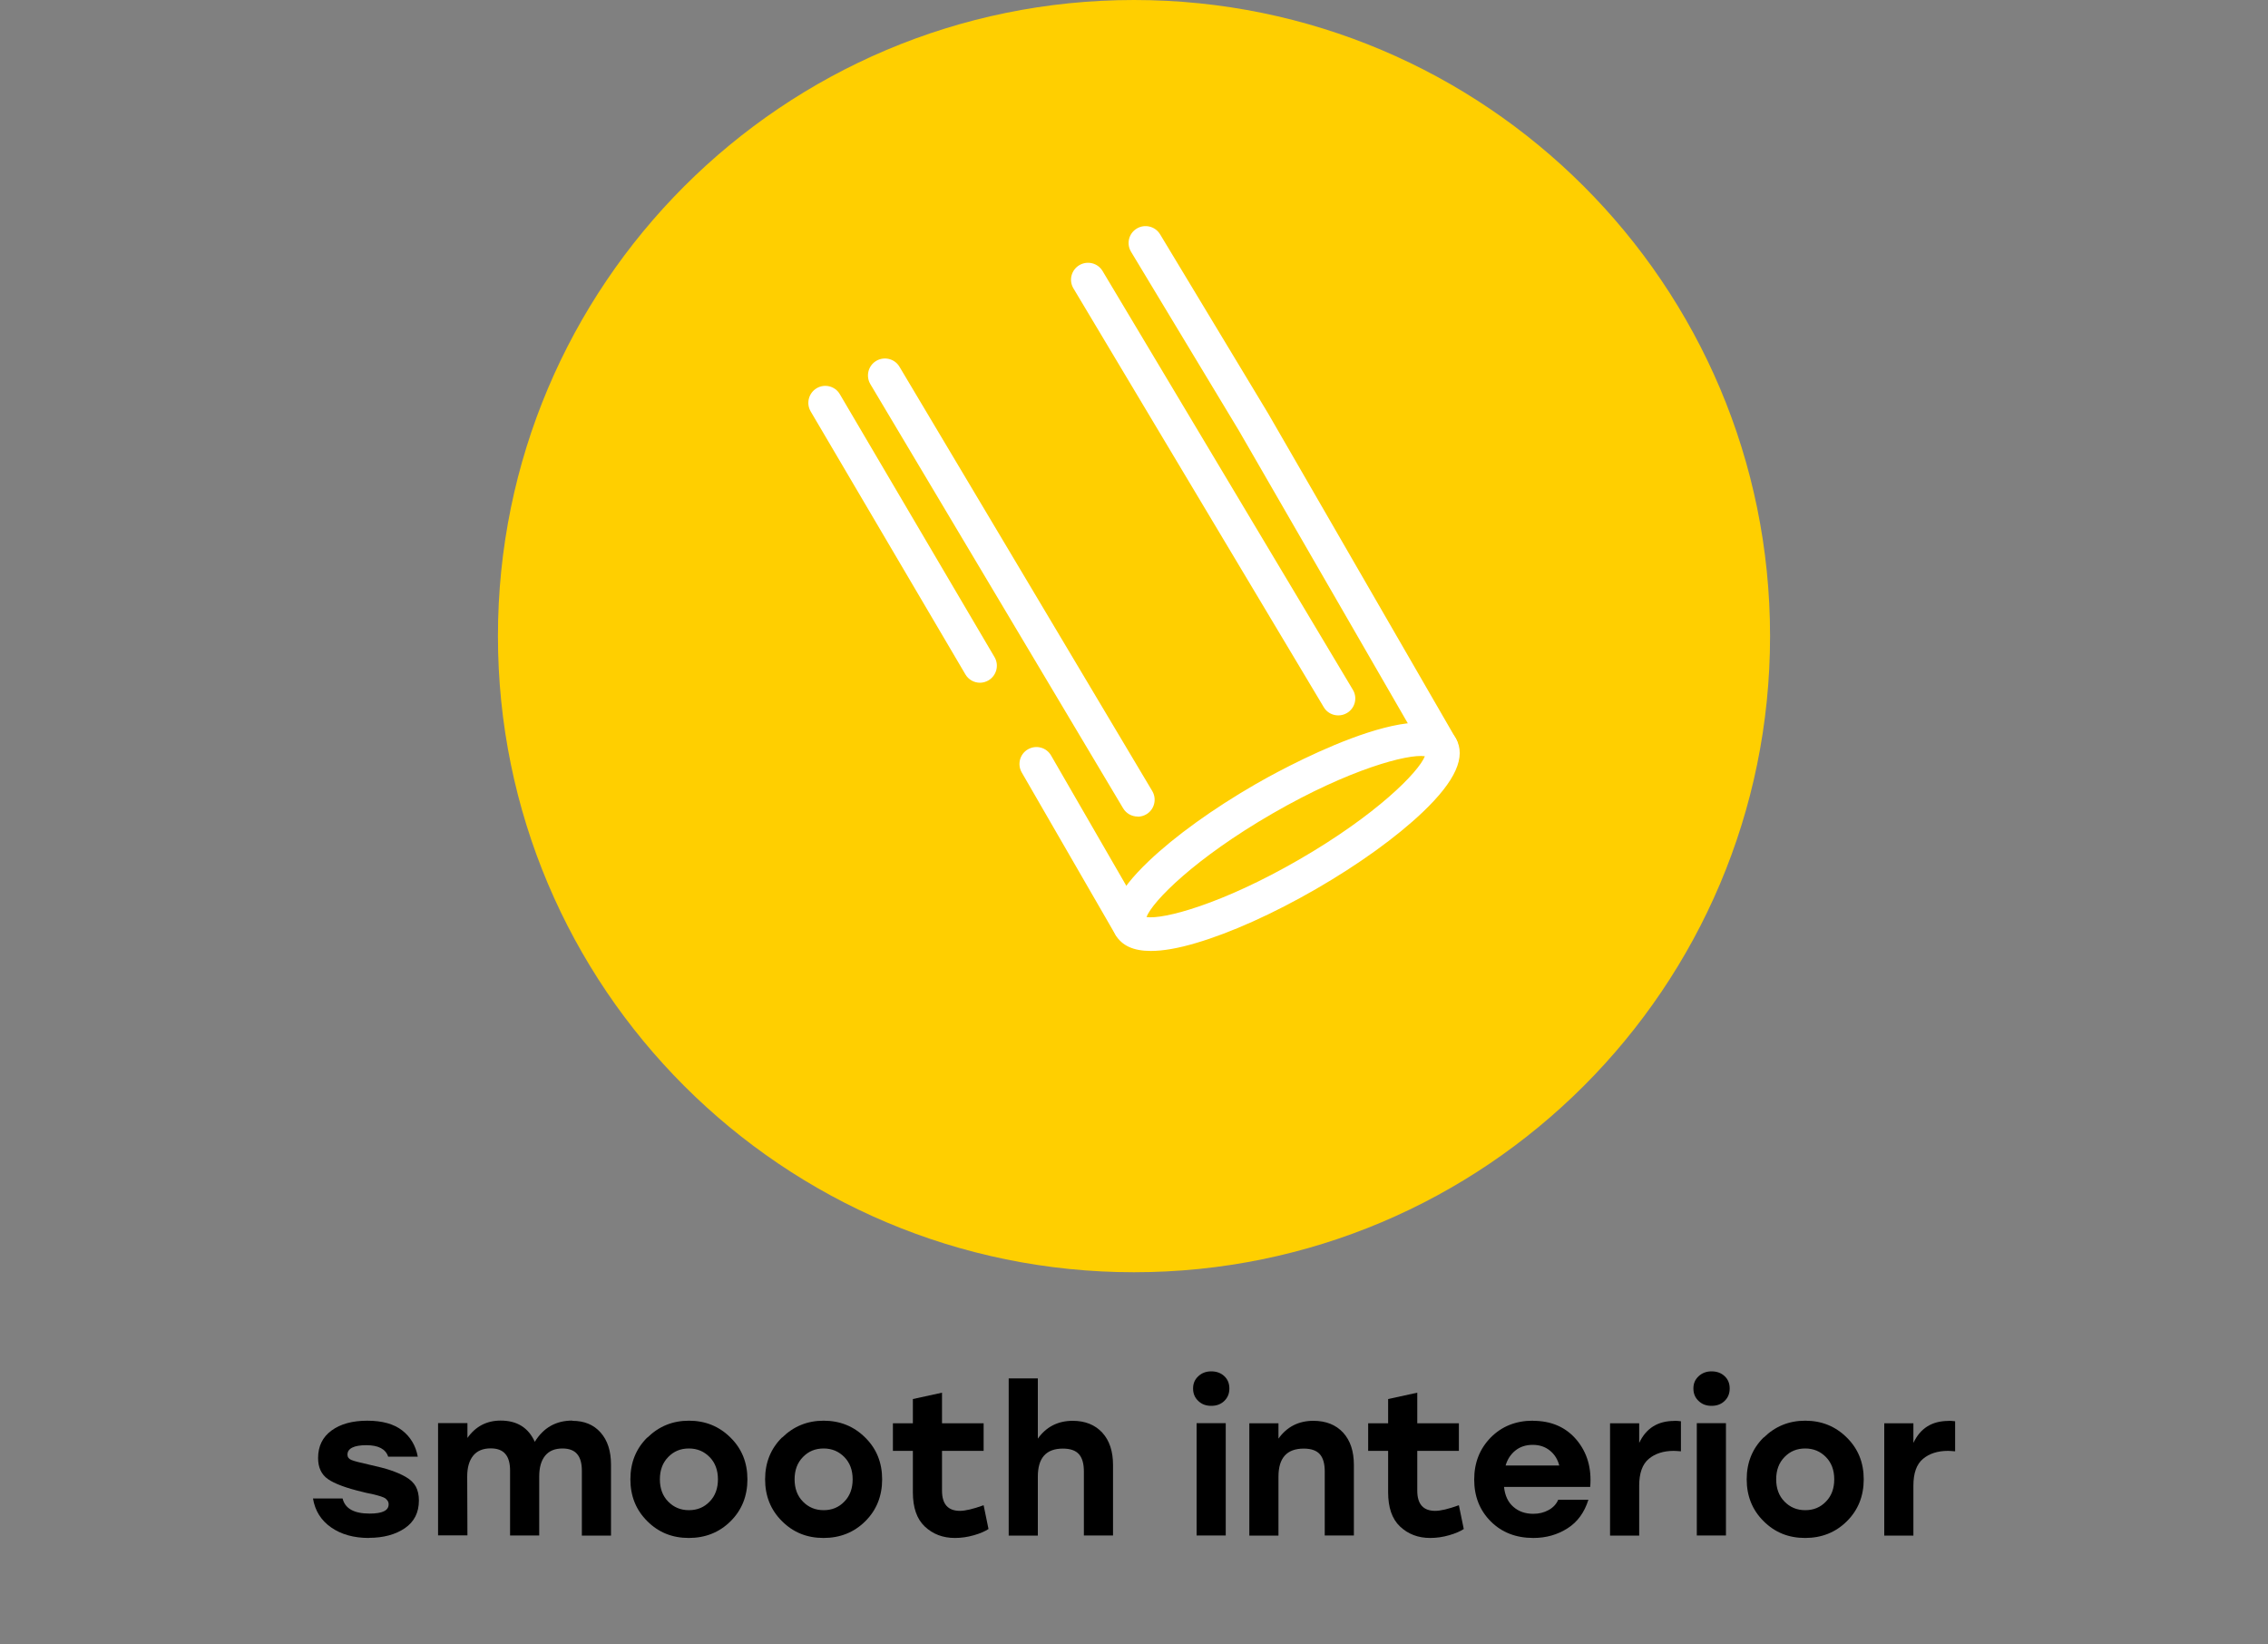
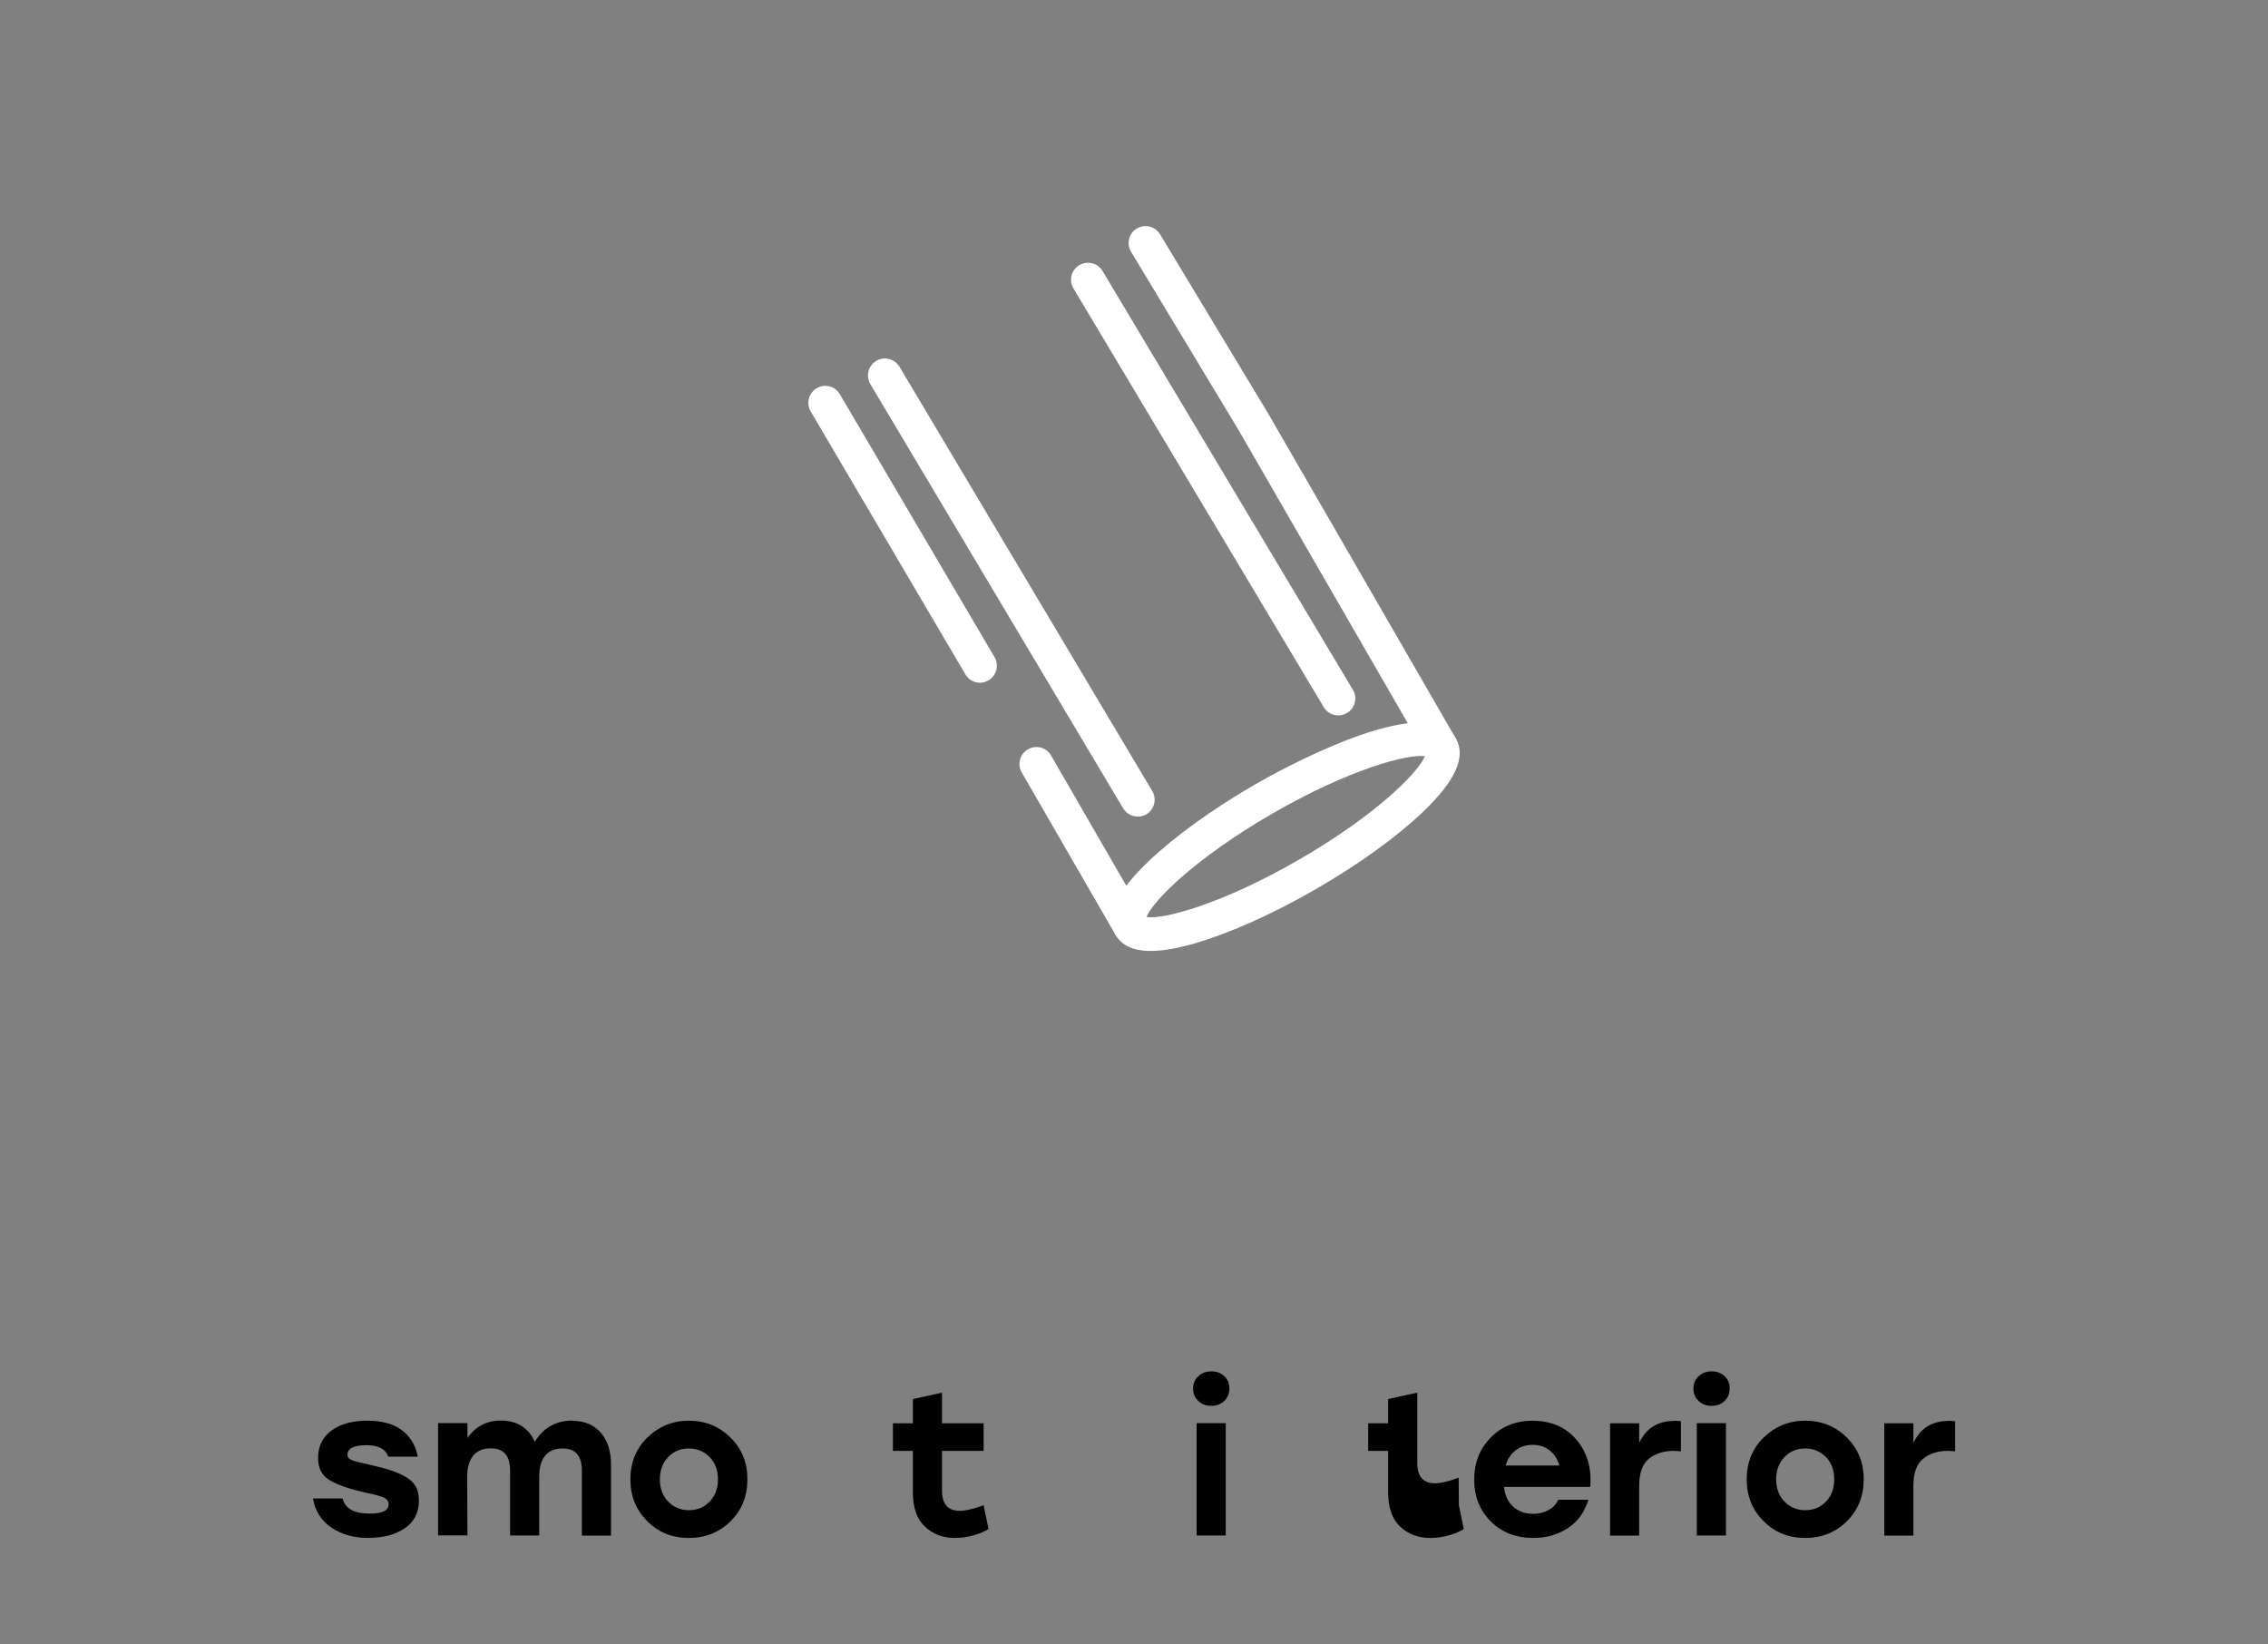
<svg xmlns="http://www.w3.org/2000/svg" id="Layer_1" data-name="Layer 1" viewBox="0 0 200 145">
  <rect x="0" y="0" width="200" height="145" fill="#808080" stroke="none" />
  <defs>
    <style>
      .cls-1 {
        fill: #ffcf00;
      }

      .cls-2 {
        fill: #fff;
      }
    </style>
  </defs>
-   <path class="cls-1" d="M156.09,56.09c0,30.98-25.11,56.09-56.09,56.09s-56.09-25.11-56.09-56.09S69.02,0,100,0s56.09,25.11,56.09,56.09" />
  <path class="cls-2" d="M101.1,80.86c1.48.23,6.63-1.12,13.45-5.06,6.82-3.94,10.55-7.72,11.1-9.12-1.48-.22-6.63,1.12-13.45,5.06-6.82,3.94-10.56,7.72-11.1,9.12M101.48,83.85c-1.53,0-2.56-.47-3.1-1.42-.93-1.61.02-3.74,2.92-6.5,2.31-2.2,5.65-4.61,9.41-6.78,1.53-.89,15.08-8.53,17.67-4.04.93,1.61-.02,3.74-2.92,6.5-2.31,2.2-5.65,4.61-9.41,6.78-3.76,2.17-7.52,3.86-10.58,4.76-1.58.47-2.91.7-3.98.7" />
  <path class="cls-2" d="M127.08,67.36c-.52,0-1.02-.27-1.3-.75l-16.53-28.64-9.51-15.77c-.43-.71-.2-1.63.51-2.05.7-.42,1.62-.2,2.05.51l9.53,15.8,16.55,28.66c.41.72.17,1.63-.55,2.04-.24.14-.49.2-.75.2" />
  <path class="cls-2" d="M99.67,83.18c-.52,0-1.02-.27-1.3-.75l-8.27-14.32c-.41-.71-.17-1.63.55-2.04.72-.41,1.63-.17,2.04.55l8.27,14.32c.41.71.17,1.63-.55,2.04-.24.14-.49.2-.75.2" />
  <path class="cls-2" d="M86.42,60.2c-.51,0-1.01-.26-1.29-.74l-13.64-23.18c-.42-.71-.18-1.63.53-2.05.71-.42,1.63-.18,2.04.53l13.64,23.18c.42.71.18,1.63-.53,2.05-.24.14-.5.21-.76.21" />
  <path class="cls-2" d="M118.01,63.08c-.51,0-1.01-.26-1.28-.73l-22.07-36.92c-.43-.71-.19-1.63.52-2.05.71-.42,1.63-.19,2.05.52l22.07,36.92c.43.71.19,1.63-.52,2.05-.24.14-.5.21-.76.21" />
  <path class="cls-2" d="M100.33,72c-.51,0-1.01-.26-1.29-.73l-22.29-37.4c-.42-.71-.19-1.63.52-2.05.71-.42,1.63-.19,2.05.52l22.29,37.41c.42.71.19,1.63-.52,2.05-.24.14-.5.21-.76.21" />
  <g>
    <path d="M32.53,135.61c-1.33,0-2.44-.31-3.33-.93-.89-.62-1.42-1.47-1.6-2.55h2.61c.22.89,1.01,1.33,2.39,1.33,1.12,0,1.67-.27,1.67-.81,0-.07,0-.14-.03-.2-.02-.06-.05-.11-.09-.16s-.09-.09-.13-.14c-.05-.04-.12-.08-.21-.12s-.17-.07-.24-.09c-.07-.02-.18-.05-.31-.09-.14-.04-.26-.07-.36-.09-.1-.02-.24-.05-.42-.09s-.34-.07-.47-.11c-1.48-.35-2.5-.73-3.09-1.14s-.87-1.04-.87-1.86c0-1.03.39-1.84,1.18-2.42s1.84-.87,3.16-.87,2.35.29,3.08.86c.73.57,1.19,1.34,1.37,2.31h-2.61c-.22-.67-.86-1.01-1.93-1.01s-1.66.28-1.66.83c0,.22.11.37.34.47.23.1.74.23,1.55.41s1.44.34,1.91.5.91.34,1.33.58.72.53.9.86c.18.34.27.74.27,1.22,0,1.07-.41,1.88-1.24,2.45-.83.56-1.88.85-3.17.85Z" />
    <path d="M50.46,125.28c1.06,0,1.89.34,2.5,1.03.61.68.92,1.63.92,2.83v6.26h-2.57v-5.71c0-.65-.13-1.14-.41-1.47-.27-.33-.71-.5-1.3-.5-.67,0-1.18.21-1.53.64-.35.43-.52,1.04-.52,1.83v5.2h-2.57v-5.71c0-.65-.13-1.14-.41-1.47-.27-.33-.71-.5-1.3-.5-.67,0-1.19.21-1.54.64-.35.43-.53,1.04-.53,1.83l.02,5.2h-2.59v-9.9h2.59v1.31c.72-1.02,1.7-1.53,2.93-1.53,1.44,0,2.44.62,3.01,1.87.77-1.25,1.87-1.87,3.31-1.87Z" />
    <path d="M57.1,126.75c1-.98,2.21-1.48,3.65-1.48s2.66.49,3.66,1.48c1,.98,1.5,2.21,1.5,3.69s-.5,2.72-1.49,3.7c-.99.98-2.22,1.47-3.68,1.47s-2.67-.49-3.66-1.48c-.99-.98-1.49-2.21-1.49-3.69s.5-2.71,1.49-3.69ZM62.58,128.48c-.49-.5-1.09-.76-1.83-.76s-1.34.25-1.83.76c-.49.5-.73,1.16-.73,1.96s.24,1.46.73,1.96c.49.5,1.09.76,1.83.76s1.34-.25,1.83-.76c.49-.5.73-1.16.73-1.96s-.24-1.46-.73-1.96Z" />
-     <path d="M68.98,126.75c1-.98,2.21-1.48,3.65-1.48s2.66.49,3.66,1.48c1,.98,1.5,2.21,1.5,3.69s-.5,2.72-1.49,3.7c-.99.98-2.22,1.47-3.68,1.47s-2.67-.49-3.66-1.48c-.99-.98-1.49-2.21-1.49-3.69s.5-2.71,1.49-3.69ZM74.46,128.48c-.49-.5-1.09-.76-1.83-.76s-1.34.25-1.83.76c-.49.5-.73,1.16-.73,1.96s.24,1.46.73,1.96c.49.5,1.09.76,1.83.76s1.34-.25,1.83-.76c.49-.5.73-1.16.73-1.96s-.24-1.46-.73-1.96Z" />
    <path d="M86.74,132.73l.43,2.09c-.3.2-.73.39-1.29.55-.56.16-1.11.24-1.67.24-1.07,0-1.95-.34-2.66-1.01s-1.05-1.68-1.05-3.02v-3.65h-1.76v-2.43h1.76v-2.14l2.57-.56v2.7h3.67v2.43h-3.67v3.51c0,1.19.53,1.78,1.58,1.78.47,0,1.16-.16,2.07-.49Z" />
-     <path d="M94.59,125.28c1.1,0,1.97.35,2.61,1.04.64.7.95,1.65.95,2.86v6.21h-2.57v-5.65c0-.67-.14-1.18-.43-1.51s-.76-.5-1.42-.5c-1.48,0-2.21.82-2.21,2.47v5.2h-2.57v-13.86h2.57v5.31c.74-1.04,1.77-1.57,3.08-1.57Z" />
    <path d="M106.81,120.92c.47,0,.85.14,1.15.42s.45.64.45,1.09-.15.81-.45,1.1-.68.43-1.15.43-.84-.14-1.14-.43c-.31-.29-.46-.65-.46-1.1s.15-.79.46-1.08c.31-.29.69-.43,1.14-.43ZM105.52,135.39v-9.9h2.57v9.9h-2.57Z" />
-     <path d="M115.81,125.28c1.12,0,1.99.35,2.63,1.04.64.7.95,1.65.95,2.86v6.21h-2.57v-5.65c0-.67-.14-1.18-.43-1.51s-.76-.5-1.42-.5c-1.49,0-2.23.82-2.23,2.47v5.2h-2.57v-9.9h2.57v1.35c.74-1.04,1.77-1.57,3.08-1.57Z" />
-     <path d="M128.65,132.73l.43,2.09c-.3.2-.73.39-1.29.55-.56.16-1.11.24-1.67.24-1.07,0-1.95-.34-2.66-1.01s-1.05-1.68-1.05-3.02v-3.65h-1.76v-2.43h1.76v-2.14l2.57-.56v2.7h3.67v2.43h-3.67v3.51c0,1.19.53,1.78,1.58,1.78.47,0,1.16-.16,2.07-.49Z" />
+     <path d="M128.65,132.73l.43,2.09c-.3.2-.73.39-1.29.55-.56.16-1.11.24-1.67.24-1.07,0-1.95-.34-2.66-1.01s-1.05-1.68-1.05-3.02v-3.65h-1.76v-2.43h1.76v-2.14l2.57-.56v2.7h3.67h-3.67v3.51c0,1.19.53,1.78,1.58,1.78.47,0,1.16-.16,2.07-.49Z" />
    <path d="M135.18,125.28c1.62,0,2.9.56,3.84,1.67.94,1.12,1.35,2.5,1.21,4.16h-7.6c.08.77.36,1.36.83,1.76.47.41,1.05.61,1.75.61.5,0,.95-.11,1.35-.33.4-.22.68-.52.85-.91h2.66c-.35,1.12-.96,1.96-1.84,2.52s-1.88.85-3.01.85c-1.54,0-2.79-.49-3.76-1.46-.97-.97-1.46-2.2-1.46-3.69s.49-2.72,1.46-3.71c.97-.98,2.21-1.48,3.71-1.48ZM135.16,127.4c-.61,0-1.12.17-1.53.5-.41.33-.7.77-.86,1.32h4.73c-.14-.55-.42-.99-.83-1.32-.41-.33-.91-.5-1.51-.5Z" />
    <path d="M147.65,125.28c.17,0,.36.01.58.04v2.65c-.26-.02-.47-.04-.63-.04-.91,0-1.65.24-2.21.71-.56.47-.84,1.26-.84,2.35v4.41h-2.57v-9.9h2.57v1.73c.61-1.3,1.64-1.94,3.1-1.94Z" />
    <path d="M150.93,120.92c.47,0,.85.14,1.15.42s.45.64.45,1.09-.15.81-.45,1.1-.68.43-1.15.43-.84-.14-1.14-.43c-.31-.29-.46-.65-.46-1.1s.15-.79.46-1.08c.31-.29.69-.43,1.14-.43ZM149.63,135.39v-9.9h2.57v9.9h-2.57Z" />
    <path d="M155.54,126.75c1-.98,2.21-1.48,3.65-1.48s2.66.49,3.66,1.48c1,.98,1.5,2.21,1.5,3.69s-.5,2.72-1.49,3.7c-.99.98-2.22,1.47-3.68,1.47s-2.67-.49-3.66-1.48c-.99-.98-1.49-2.21-1.49-3.69s.5-2.71,1.49-3.69ZM161.02,128.48c-.49-.5-1.09-.76-1.83-.76s-1.34.25-1.83.76c-.49.5-.73,1.16-.73,1.96s.24,1.46.73,1.96c.49.5,1.09.76,1.83.76s1.34-.25,1.83-.76c.49-.5.73-1.16.73-1.96s-.24-1.46-.73-1.96Z" />
    <path d="M171.83,125.28c.17,0,.36.01.58.04v2.65c-.26-.02-.47-.04-.63-.04-.91,0-1.65.24-2.21.71-.56.47-.84,1.26-.84,2.35v4.41h-2.57v-9.9h2.57v1.73c.61-1.3,1.64-1.94,3.1-1.94Z" />
  </g>
</svg>